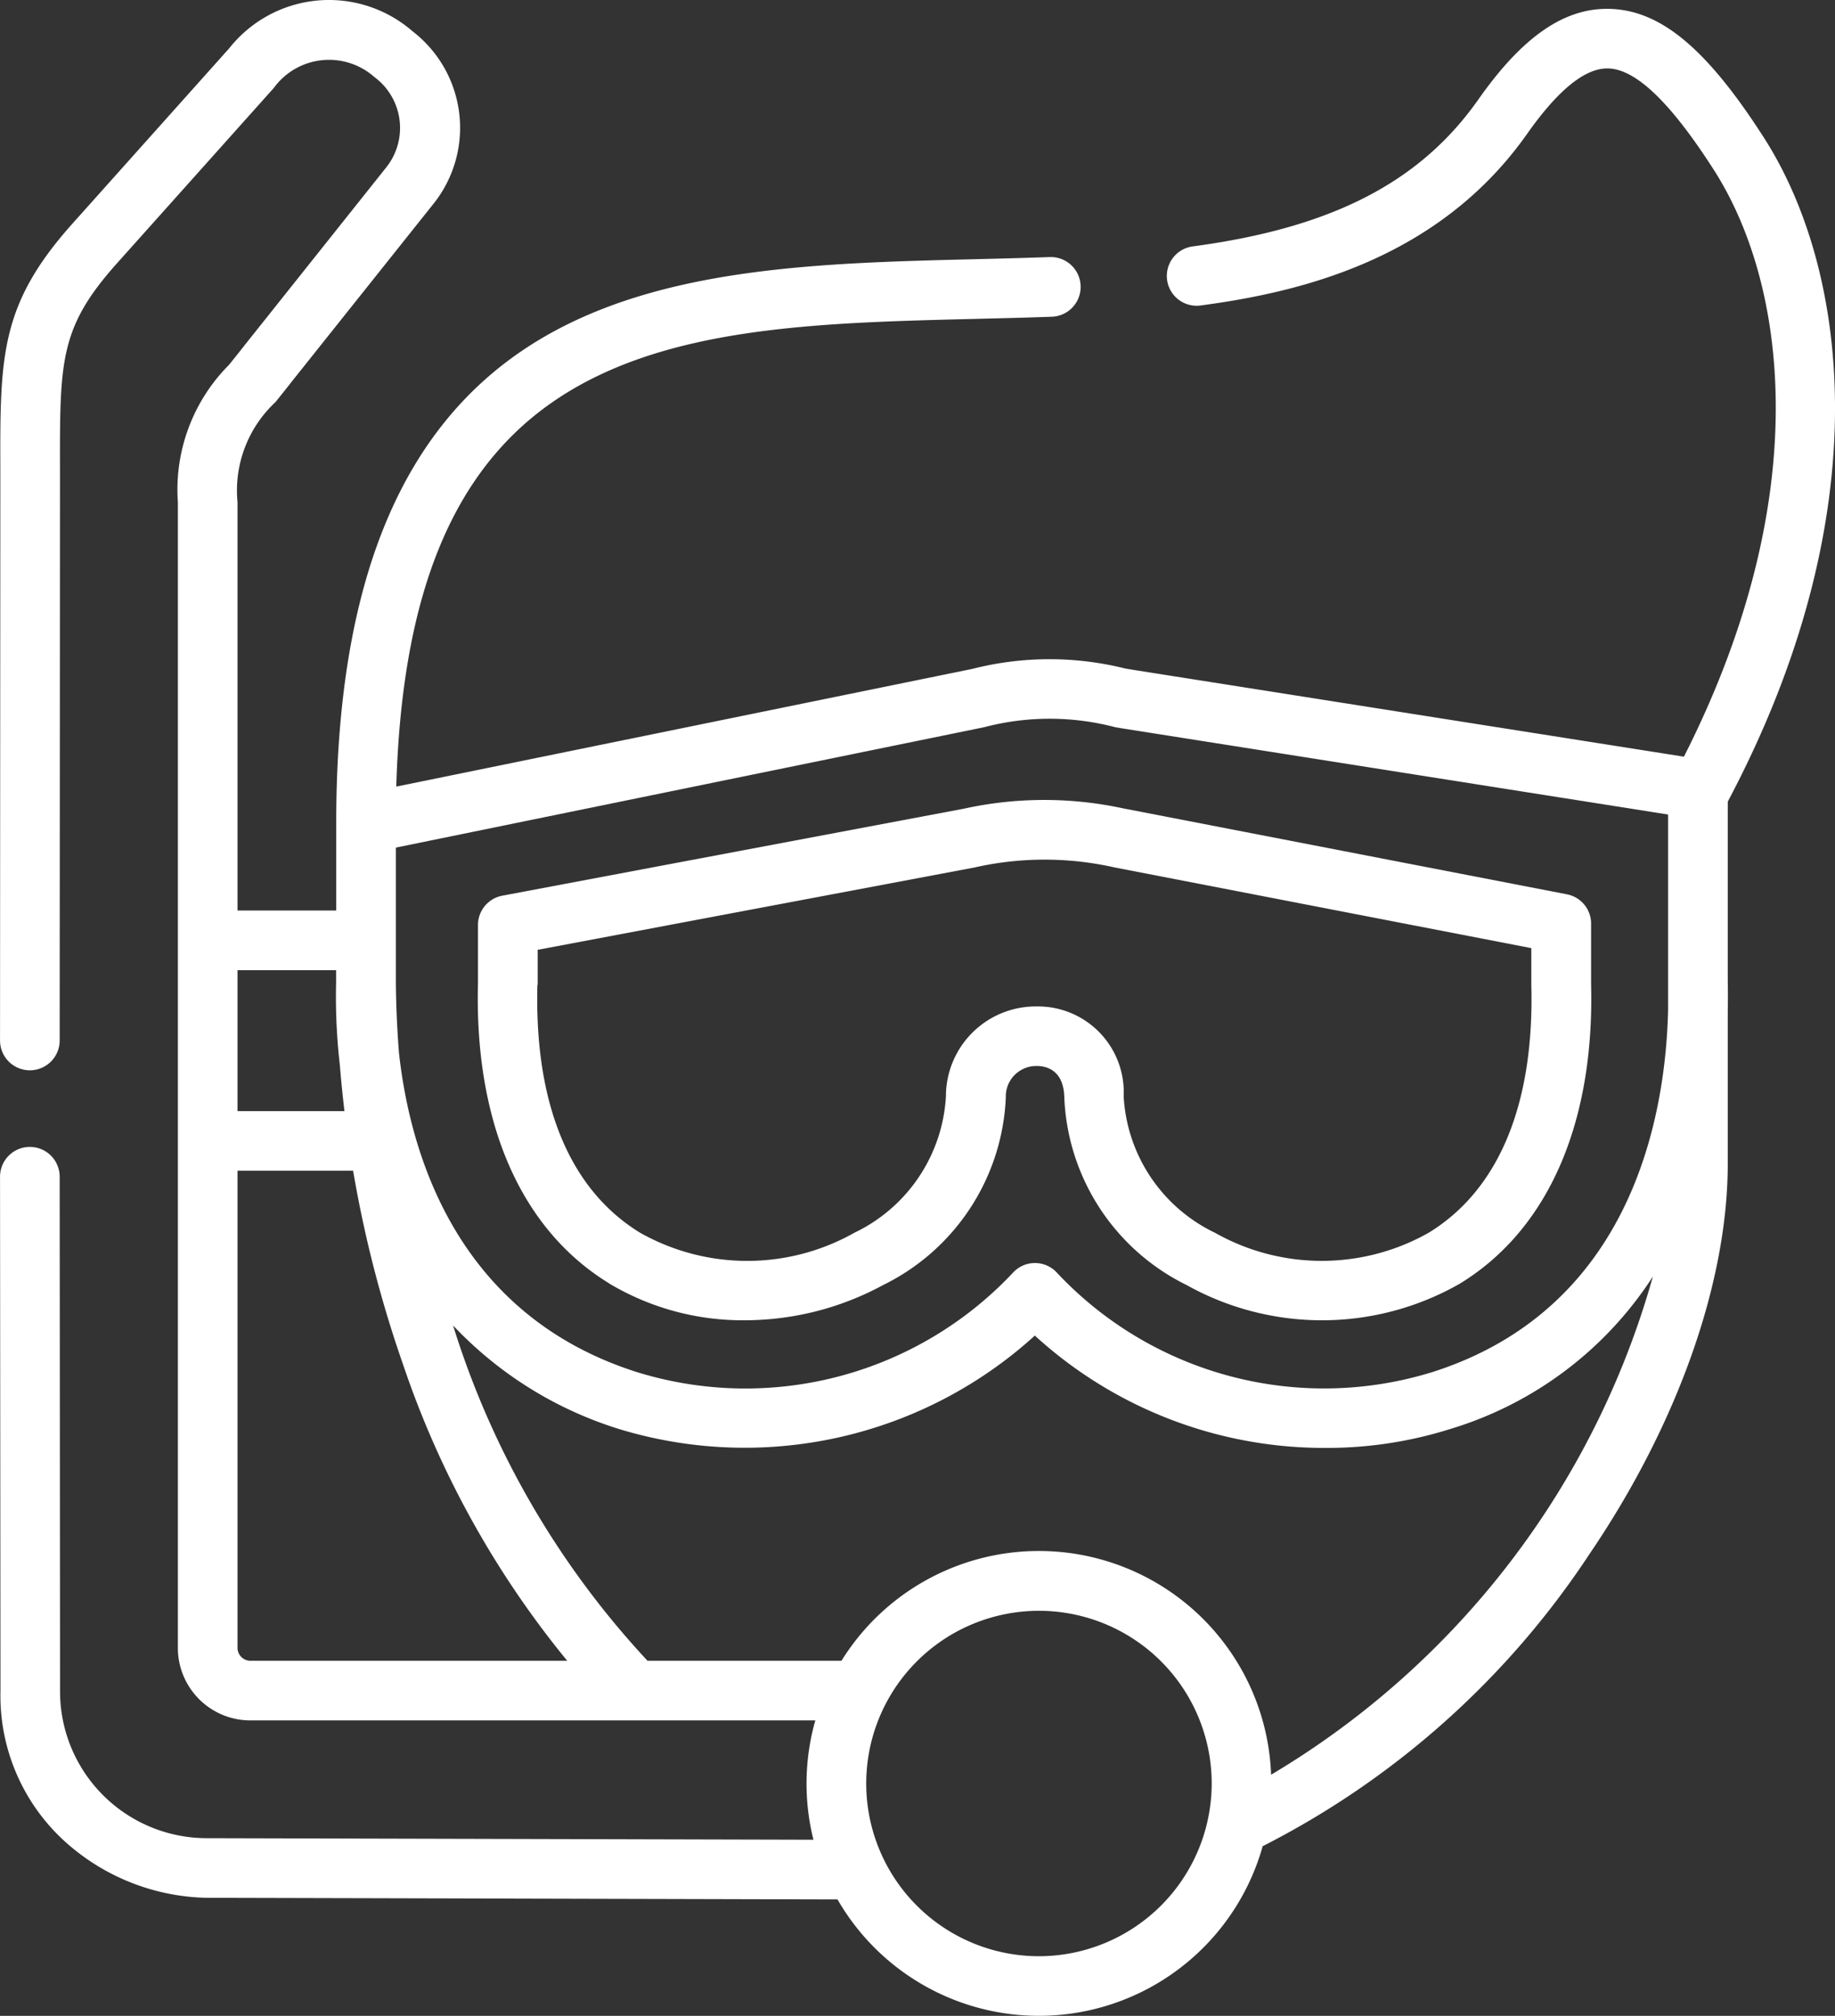
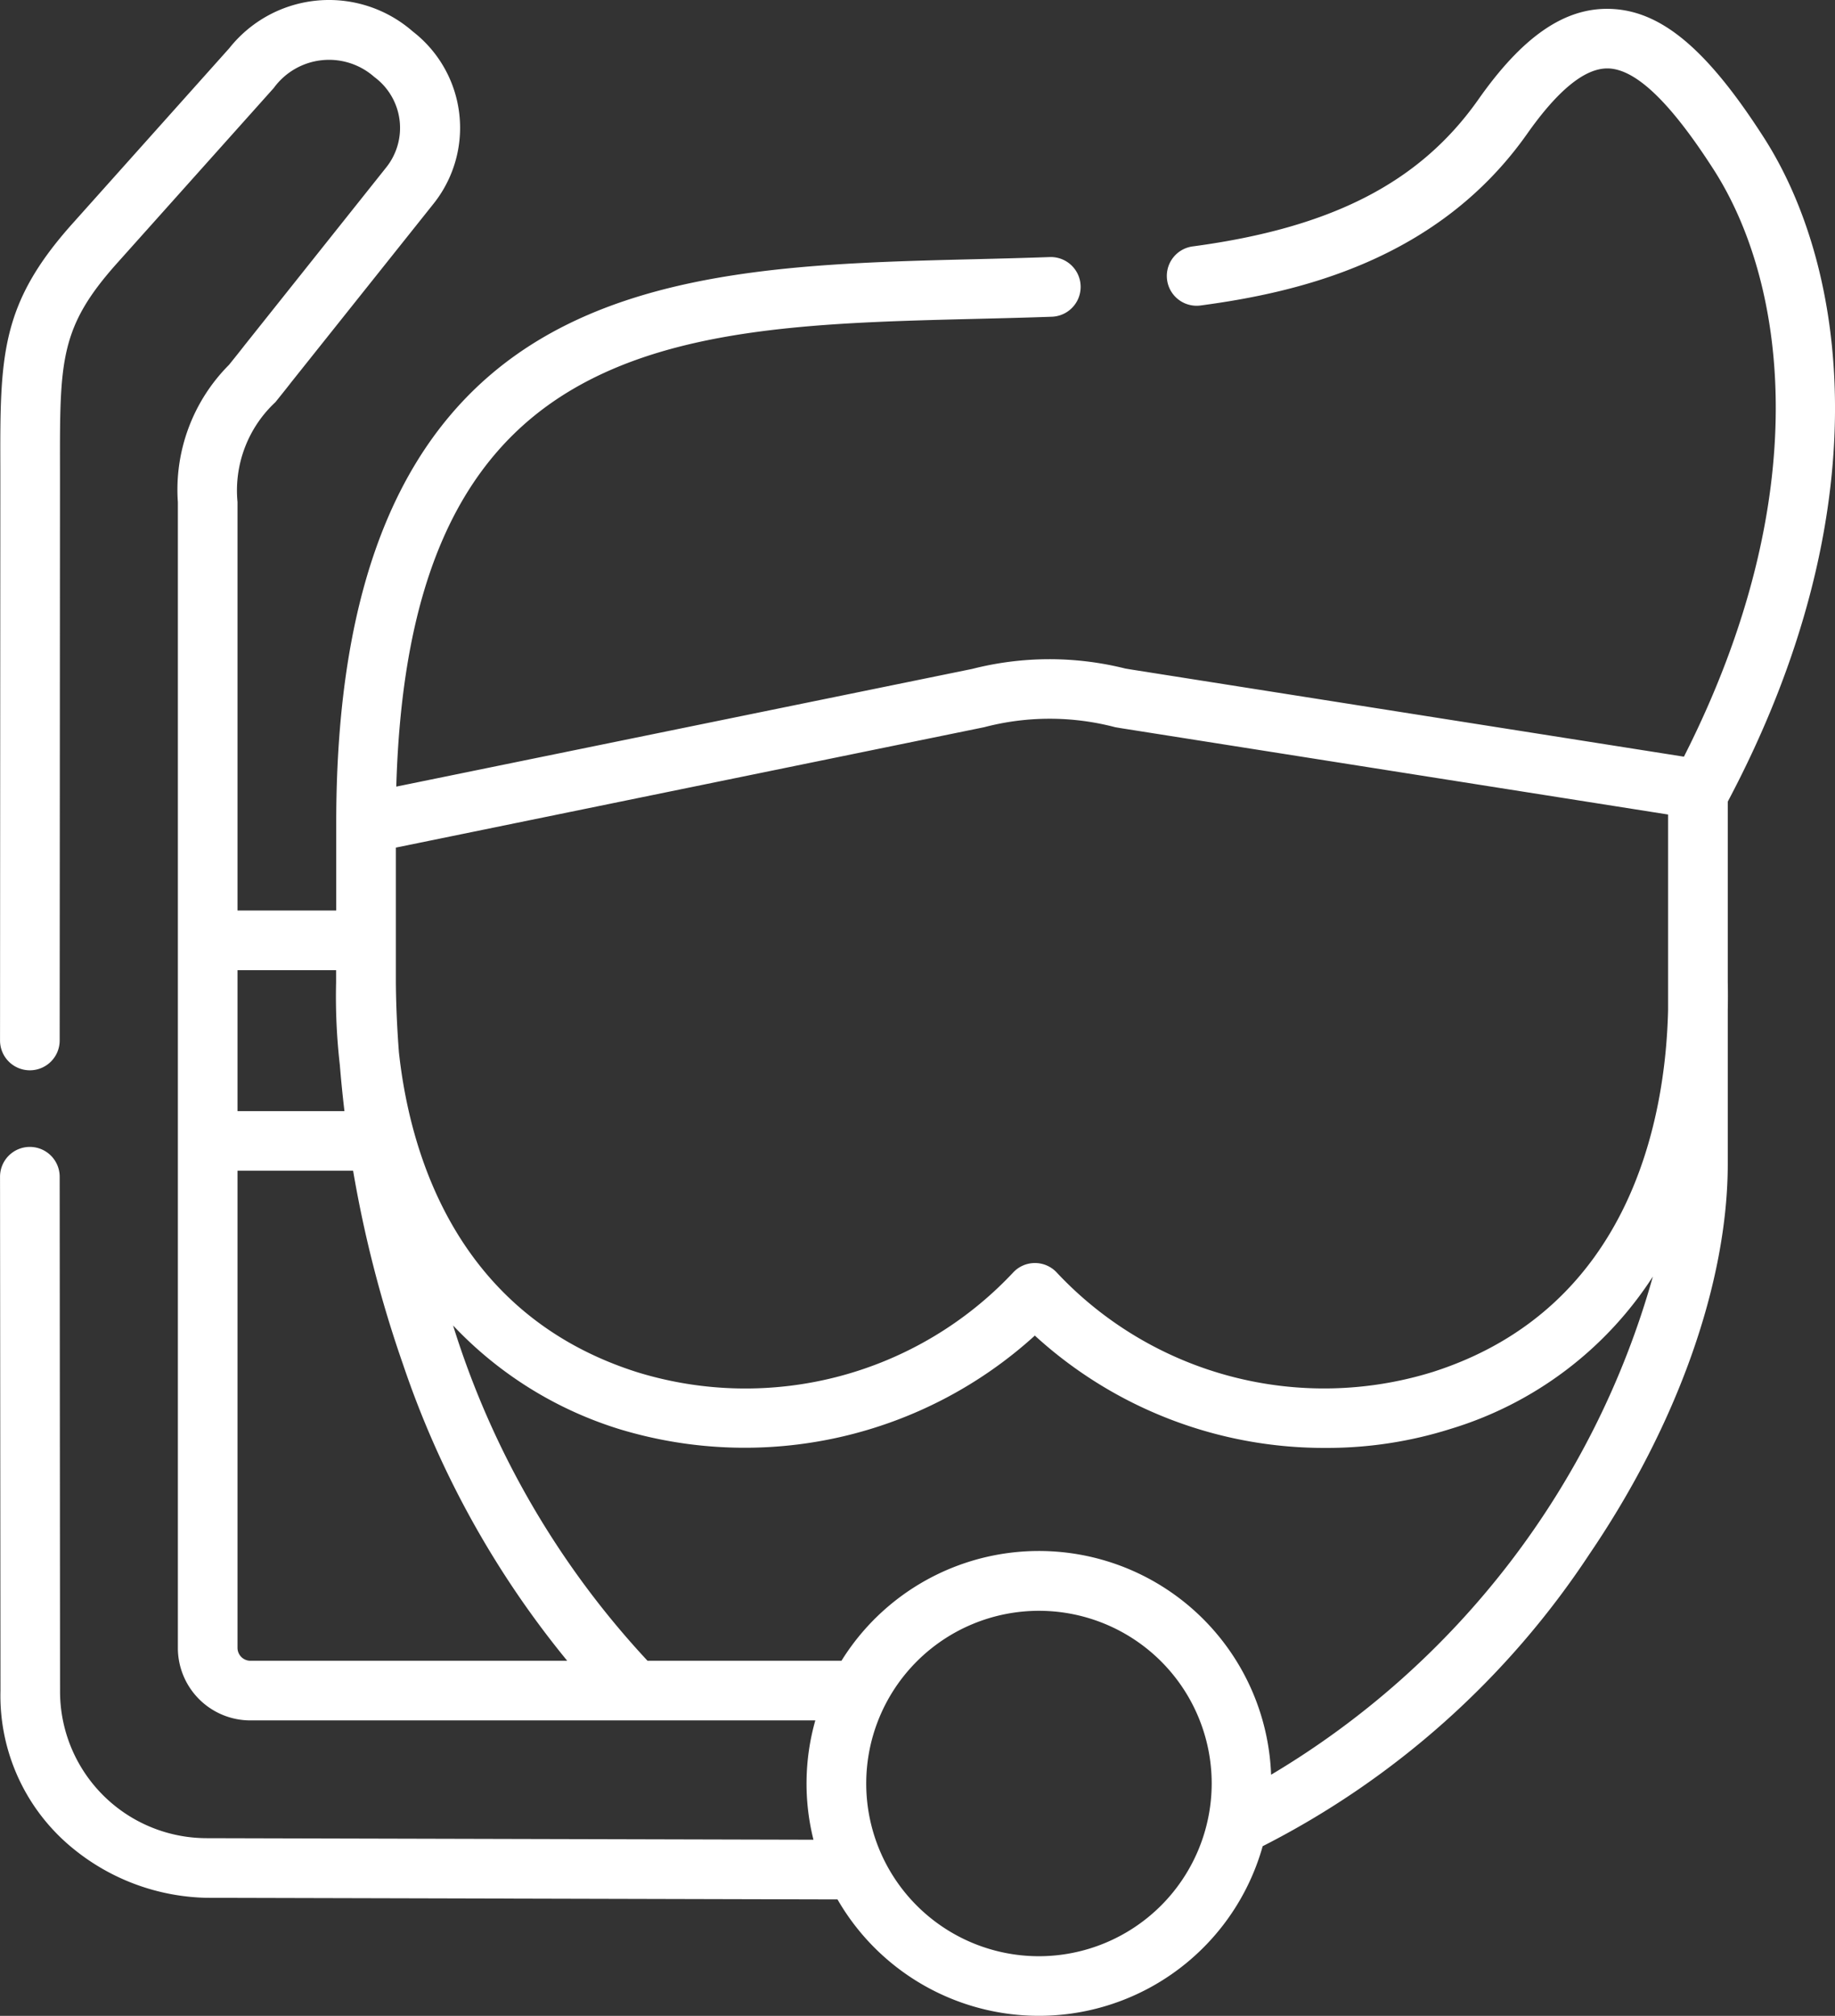
<svg xmlns="http://www.w3.org/2000/svg" width="54.243" height="59.598" viewBox="0 0 54.243 59.598">
  <rect x="0" y="0" width="54.243" height="59.598" fill="#333333" stroke="none" />
  <g id="Snorkeling" transform="translate(0.001 0)">
    <path id="Path_618" data-name="Path 618" d="M51.072,29.043V23.7c4.55-8.587,3.547-15.759,1.072-19.625C50.451,1.434,49.083.294,47.568.262,46.236.232,45,1.087,43.694,2.949c-1.727,2.448-4.327,3.785-8.43,4.335A.881.881,0,1,0,35.5,9.03c2.874-.385,7-1.329,9.637-5.067.906-1.288,1.7-1.94,2.373-1.94h.022c.822.018,1.846,1,3.129,3,2.16,3.372,3.015,9.659-.885,17.348L33.43,19.793l-.167-.028a9.236,9.236,0,0,0-4.524.011L11.713,23.256c.174-6,1.832-9.745,5.181-11.729,3.181-1.884,7.452-1.989,11.974-2.1.73-.018,1.485-.036,2.224-.063A.881.881,0,1,0,31.029,7.6c-.73.026-1.48.045-2.2.063-4.549.111-9.253.227-12.83,2.346-4.079,2.416-6.061,7.1-6.061,14.328v2.582H7.02V14.843a3.569,3.569,0,0,1,1.119-2.952c.15-.186.312-.387.481-.605l4.172-5.235A3.6,3.6,0,0,0,12.2.93a3.76,3.76,0,0,0-5.423.495L2.151,6.6C0,9,0,10.526.009,13.869V14.4L0,30.761a.881.881,0,0,0,.881.882h0a.881.881,0,0,0,.882-.881L1.772,14.4v-.532c-.005-3.221-.006-4.193,1.694-6.094L8.093,2.6a2.019,2.019,0,0,1,2.972-.323,1.871,1.871,0,0,1,.348,2.676L7.235,10.2c-.169.217-.325.411-.468.588a5.228,5.228,0,0,0-1.51,4.059V48.725A2.143,2.143,0,0,0,7.4,50.863H24.1a6.843,6.843,0,0,0-.055,3.528L6.1,54.345a4.339,4.339,0,0,1-4.326-4.364L1.763,34.788a.882.882,0,0,0-.882-.88h0A.881.881,0,0,0,0,34.79L.013,49.983a5.823,5.823,0,0,0,2.172,4.689A6.443,6.443,0,0,0,6.1,56.108l18.656.048a6.87,6.87,0,0,0,12.568-1.574,25.288,25.288,0,0,0,9.661-8.638c2.6-3.824,4.087-8.028,4.087-11.535V29.851c.005-.268.006-.537,0-.808ZM29.09,21.5a7.618,7.618,0,0,1,3.876,0l.178.03,16.164,2.551v5.781c-.072,3.08-1.036,8.805-6.958,10.7a10.826,10.826,0,0,1-11.1-2.926.881.881,0,0,0-1.316,0,10.849,10.849,0,0,1-11.087,2.936c-5.333-1.685-6.725-6.433-7.056-9.46-.054-.712-.085-1.4-.09-2.067V25.059ZM9.934,28.684v.359a17.766,17.766,0,0,0,.111,2.446q.055.68.136,1.36H7.02V28.684ZM7.02,48.725V34.612h3.417a35.353,35.353,0,0,0,1.475,5.724A27.876,27.876,0,0,0,16.766,49.1H7.4a.383.383,0,0,1-.38-.376Zm23.688,9.11a5.106,5.106,0,1,1,5.109-5.106A5.113,5.113,0,0,1,30.708,57.835Zm6.865-5.366a6.869,6.869,0,0,0-12.7-3.369H19.14a25.745,25.745,0,0,1-5.748-9.913,11.375,11.375,0,0,0,4.921,3.066,12.745,12.745,0,0,0,12.276-2.767A12.668,12.668,0,0,0,39.2,42.807a12.121,12.121,0,0,0,3.691-.566,10.855,10.855,0,0,0,5.967-4.5A24.991,24.991,0,0,1,37.573,52.469Zm0,0" transform="translate(0 0)" fill="#fff" />
-     <path id="Path_619" data-name="Path 619" d="M125.2,217.49a7.683,7.683,0,0,0,4.007,1.086,8.584,8.584,0,0,0,4.09-1.042,6.483,6.483,0,0,0,3.625-5.544.9.9,0,0,1,.924-.931h0c.236,0,.787.091.805.93a6.473,6.473,0,0,0,3.614,5.545,8.208,8.208,0,0,0,8.078-.04c2.608-1.593,3.986-4.742,3.88-8.867v-1.779a.881.881,0,0,0-.714-.865l-13.047-2.527-.031-.005a11.063,11.063,0,0,0-4.746,0l-13.648,2.573a.881.881,0,0,0-.718.866v1.733c-.106,4.122,1.271,7.269,3.879,8.863Zm-2.116-8.829c0-.007,0-.015,0-.023v-1.014L136,205.189a9.38,9.38,0,0,1,4.139,0l12.317,2.385v1.064c0,.008,0,.015,0,.023.092,3.525-.958,6.059-3.036,7.329a6.419,6.419,0,0,1-6.314,0,4.76,4.76,0,0,1-2.7-4.038,2.537,2.537,0,0,0-2.567-2.654h0a2.657,2.657,0,0,0-2.687,2.653,4.767,4.767,0,0,1-2.707,4.038,6.442,6.442,0,0,1-6.333,0c-2.078-1.271-3.128-3.8-3.036-7.325Zm0,0" transform="translate(-107.191 -179.543)" fill="#fff" />
  </g>
</svg>